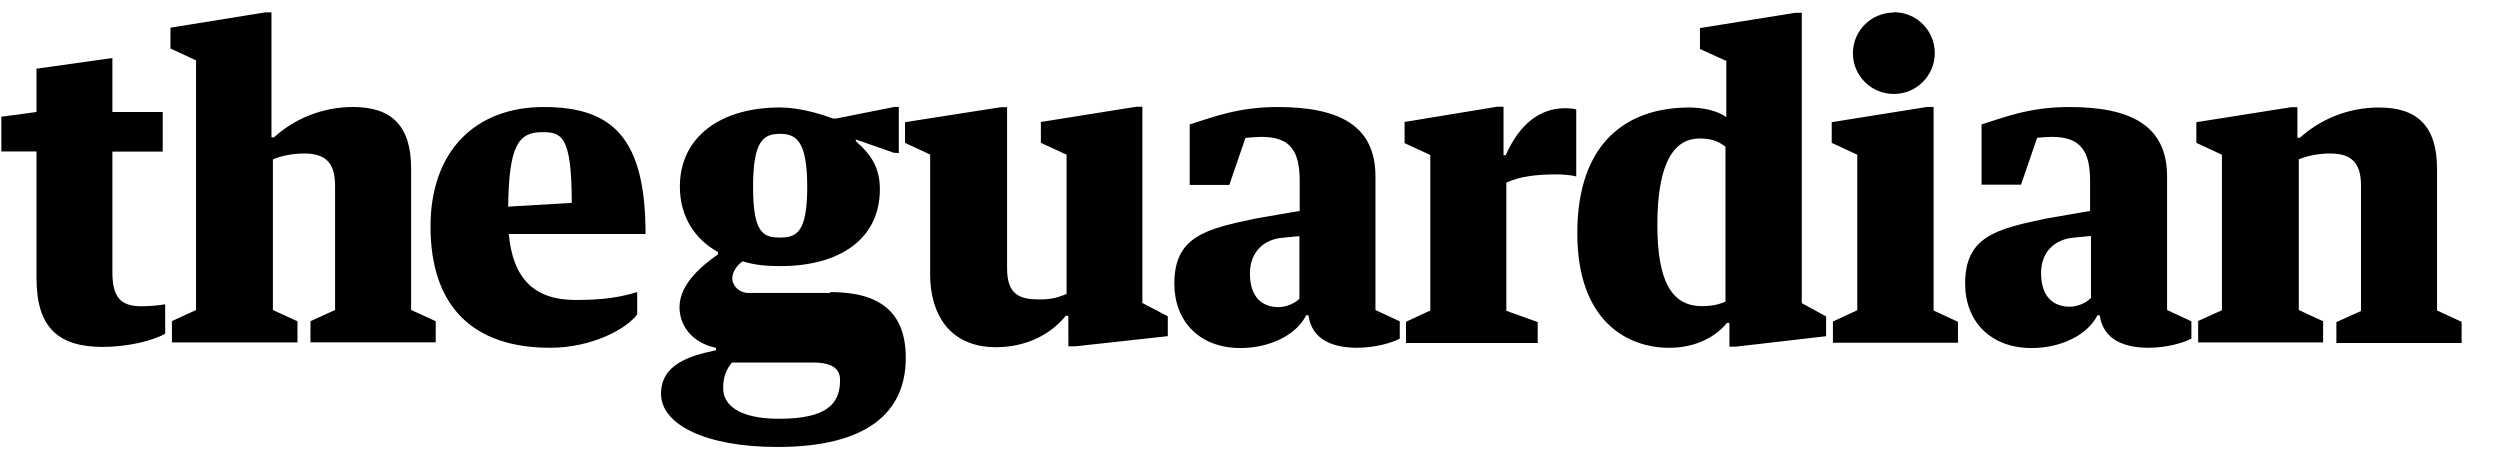
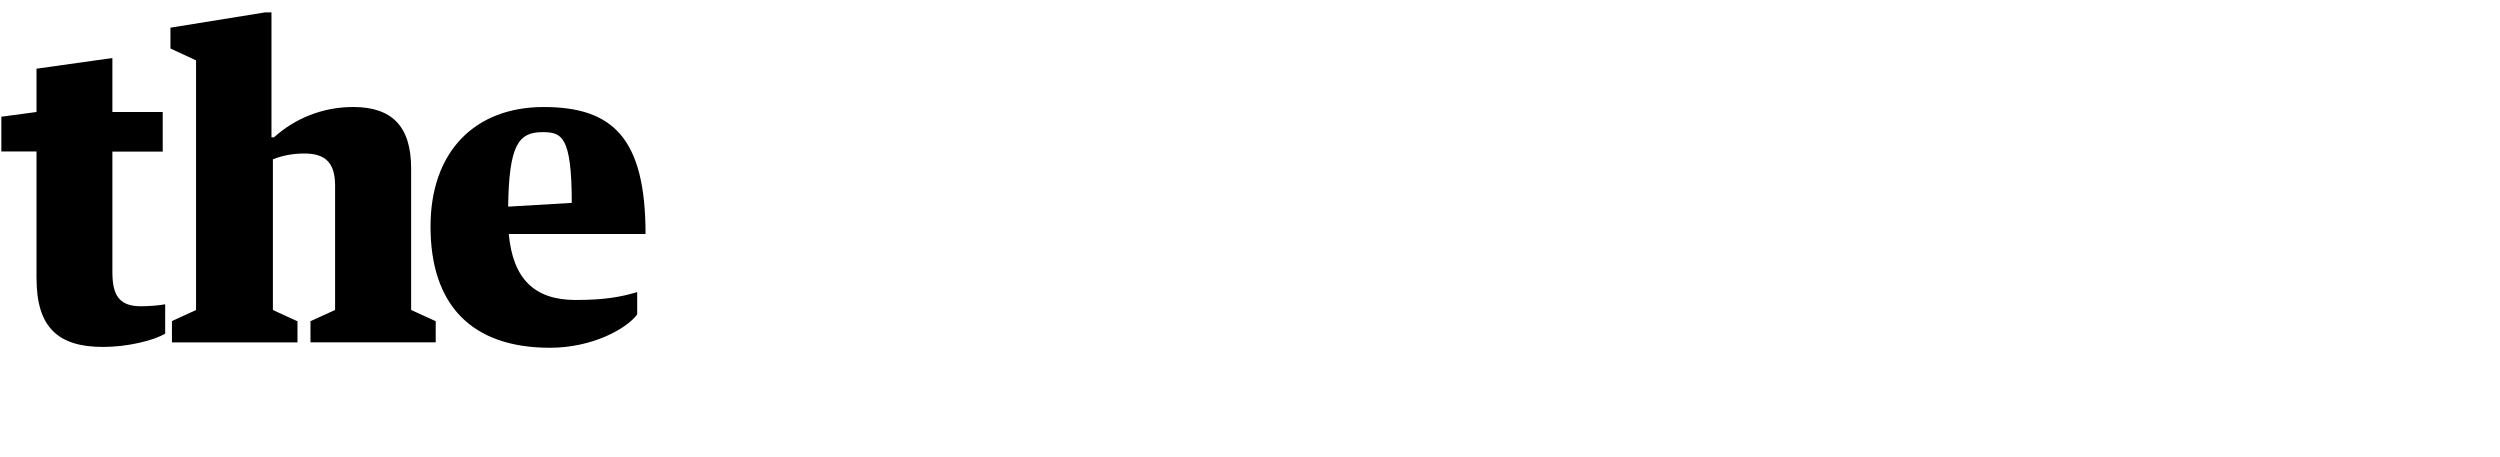
<svg xmlns="http://www.w3.org/2000/svg" width="115" height="21" viewBox="0 0 115 21" fill="none">
  <g id="Vector">
    <path d="M1.679 12.808V6.966H0.062V5.369L1.679 5.152V3.16L5.17 2.669V5.153H7.485V6.974H5.17V12.514C5.17 13.554 5.46 14.088 6.483 14.088C6.847 14.088 7.344 14.049 7.598 13.996V15.348C7.039 15.678 5.842 15.959 4.737 15.959C2.656 15.959 1.681 15.042 1.681 12.808H1.679ZM24.951 6.079C25.828 6.079 26.301 6.235 26.301 9.333L23.375 9.505C23.414 6.696 23.838 6.079 24.951 6.079ZM23.404 10.765H29.695C29.695 6.335 28.174 4.923 25.01 4.923C21.867 4.923 19.804 6.947 19.804 10.421C19.804 14.011 21.674 15.997 25.3 15.997C27.248 15.997 28.822 15.125 29.311 14.462V13.435C28.578 13.656 27.825 13.799 26.476 13.799C24.57 13.799 23.588 12.81 23.404 10.756V10.765ZM7.899 14.775L9.018 14.261V2.777L7.841 2.231V1.273L12.192 0.57H12.488V6.316H12.605C13.554 5.458 14.828 4.922 16.246 4.922C18.028 4.922 18.912 5.809 18.912 7.744V14.259L20.043 14.775V15.747H14.282V14.775L15.414 14.259V8.533C15.414 7.462 14.945 7.061 13.996 7.061C13.476 7.061 12.982 7.156 12.553 7.329V14.261L13.684 14.778V15.749H7.909V14.774L7.899 14.775Z" fill="#131313" fill-opacity="0.4" style="fill:#131313;fill:color(display-p3 0.074 0.074 0.074);fill-opacity:0.4;" />
-     <path d="M84.259 5.611V6.571L85.435 7.117V14.27L84.314 14.79V15.765H90.066V14.803L88.945 14.283V4.919H88.65L84.259 5.62V5.611ZM96.185 13.707V10.854L95.368 10.933C94.555 11.011 93.889 11.55 93.889 12.561C93.889 13.725 94.529 14.108 95.203 14.108C95.593 14.108 95.99 13.916 96.183 13.705L96.185 13.707ZM93.709 6.341L92.967 8.494H91.152V5.724C92.132 5.42 93.328 4.923 95.178 4.923C97.994 4.923 99.686 5.755 99.686 8.122V14.261L100.804 14.781V15.577C100.461 15.761 99.683 15.997 98.834 15.997C97.735 15.997 96.749 15.646 96.587 14.501H96.483C96.014 15.437 94.766 16.01 93.453 16.01C91.58 16.01 90.396 14.8 90.396 13.044C90.396 10.886 91.814 10.535 94.129 10.053L96.144 9.702V8.325C96.144 6.97 95.728 6.296 94.389 6.296C94.207 6.296 93.882 6.32 93.674 6.341H93.709ZM101.09 14.777L102.209 14.27V7.117L101.032 6.571V5.621L105.384 4.932H105.68V6.337H105.797C106.746 5.478 108.02 4.945 109.438 4.945C111.22 4.945 112.104 5.83 112.104 7.767V14.283L113.235 14.803V15.778H107.474V14.816L108.606 14.306V8.533C108.606 7.462 108.137 7.061 107.188 7.061C106.668 7.061 106.174 7.156 105.745 7.329V14.261L106.863 14.778V15.749H101.115V14.774L101.09 14.777ZM79.372 2.786L78.199 2.253V1.291L82.587 0.589H82.882V13.944L84.001 14.556V15.466L79.839 15.947H79.553V14.855H79.436C78.994 15.414 78.097 15.999 76.783 15.999C74.858 15.999 72.556 14.777 72.556 10.732C72.556 6.48 74.91 4.945 77.706 4.945C78.291 4.945 78.981 5.075 79.41 5.387V2.786H79.372ZM79.372 13.892V6.752C79.099 6.543 78.813 6.37 78.176 6.37C77.078 6.37 76.238 7.359 76.238 10.337C76.238 12.946 76.901 14.082 78.29 14.082C78.83 14.082 79.133 13.973 79.37 13.877L79.372 13.892ZM35.84 19.263C33.923 19.263 33.265 18.587 33.265 17.859C33.265 17.352 33.401 17.001 33.671 16.675H37.381C38.249 16.675 38.643 16.936 38.643 17.482C38.645 18.574 38.038 19.263 35.84 19.263ZM35.87 6.155C36.637 6.155 37.132 6.493 37.132 8.6C37.132 10.706 36.636 10.926 35.882 10.926C35.127 10.926 34.641 10.751 34.641 8.602C34.641 6.456 35.122 6.157 35.887 6.157L35.87 6.155ZM38.198 13.476H34.426C34.023 13.476 33.685 13.164 33.685 12.8C33.685 12.514 33.893 12.215 34.153 12.02C34.726 12.189 35.194 12.241 35.896 12.241C38.614 12.241 40.474 11.005 40.474 8.704C40.474 7.676 40.045 7.091 39.368 6.493V6.415L41.111 7.026L41.345 7.039V4.918H41.15L38.467 5.451H38.318C37.649 5.204 36.718 4.944 35.873 4.944C33.155 4.944 31.274 6.292 31.274 8.583C31.274 9.978 31.976 11.017 33.026 11.592V11.702C32.42 12.129 31.257 13.005 31.257 14.128C31.257 14.947 31.798 15.757 32.93 16V16.114C31.74 16.361 30.407 16.751 30.407 18.116C30.407 19.521 32.442 20.561 35.76 20.561C39.882 20.561 41.666 18.975 41.666 16.465C41.666 14.397 40.522 13.435 38.194 13.435L38.198 13.476ZM64.611 6.584L65.794 7.13V14.283L64.676 14.803V15.778H70.734V14.816L69.291 14.296V8.403C69.889 8.117 70.676 8.021 71.619 8.021C71.928 8.021 72.295 8.06 72.507 8.116V5.035C72.39 4.996 72.16 4.978 71.987 4.978C70.829 4.978 69.884 5.723 69.266 7.136H69.162V4.91H68.863L64.611 5.61V6.584ZM59.773 13.723V10.862L58.967 10.94C58.16 11.018 57.497 11.565 57.497 12.579C57.497 13.749 58.134 14.127 58.81 14.127C59.201 14.127 59.599 13.931 59.791 13.723H59.773ZM57.289 6.35L56.548 8.508H54.727V5.724C55.715 5.42 56.912 4.923 58.758 4.923C61.581 4.923 63.271 5.755 63.271 8.122V14.261L64.389 14.781V15.577C64.051 15.761 63.271 15.997 62.426 15.997C61.333 15.997 60.345 15.646 60.189 14.501H60.085C59.617 15.437 58.368 16.01 57.063 16.01C55.194 16.01 54.02 14.8 54.02 13.044C54.02 10.886 55.446 10.535 57.76 10.053L59.786 9.702V8.325C59.786 6.97 59.377 6.296 58.03 6.296C57.855 6.296 57.523 6.32 57.312 6.341L57.289 6.35ZM42.802 7.117L41.631 6.571V5.621L46.027 4.932H46.326V12.357C46.326 13.559 46.915 13.774 47.802 13.774C48.452 13.774 48.712 13.657 49.063 13.523V7.116L47.88 6.569V5.611L52.263 4.911H52.549V13.937L53.719 14.548V15.463L49.453 15.932H49.147L49.143 14.527H49.026C48.352 15.359 47.24 15.971 45.813 15.971C43.694 15.971 42.787 14.462 42.787 12.628V7.116L42.802 7.117ZM87.121 0.561C88.161 0.561 89 1.403 89 2.442C89 3.48 88.158 4.322 87.119 4.322C86.079 4.322 85.234 3.49 85.234 2.45C85.234 1.409 86.079 0.577 87.119 0.577L87.121 0.561ZM112.675 15.173L114.917 15.179L112.675 15.173Z" fill="#131313" fill-opacity="0.4" style="fill:#131313;fill:color(display-p3 0.074 0.074 0.074);fill-opacity:0.4;" />
  </g>
</svg>